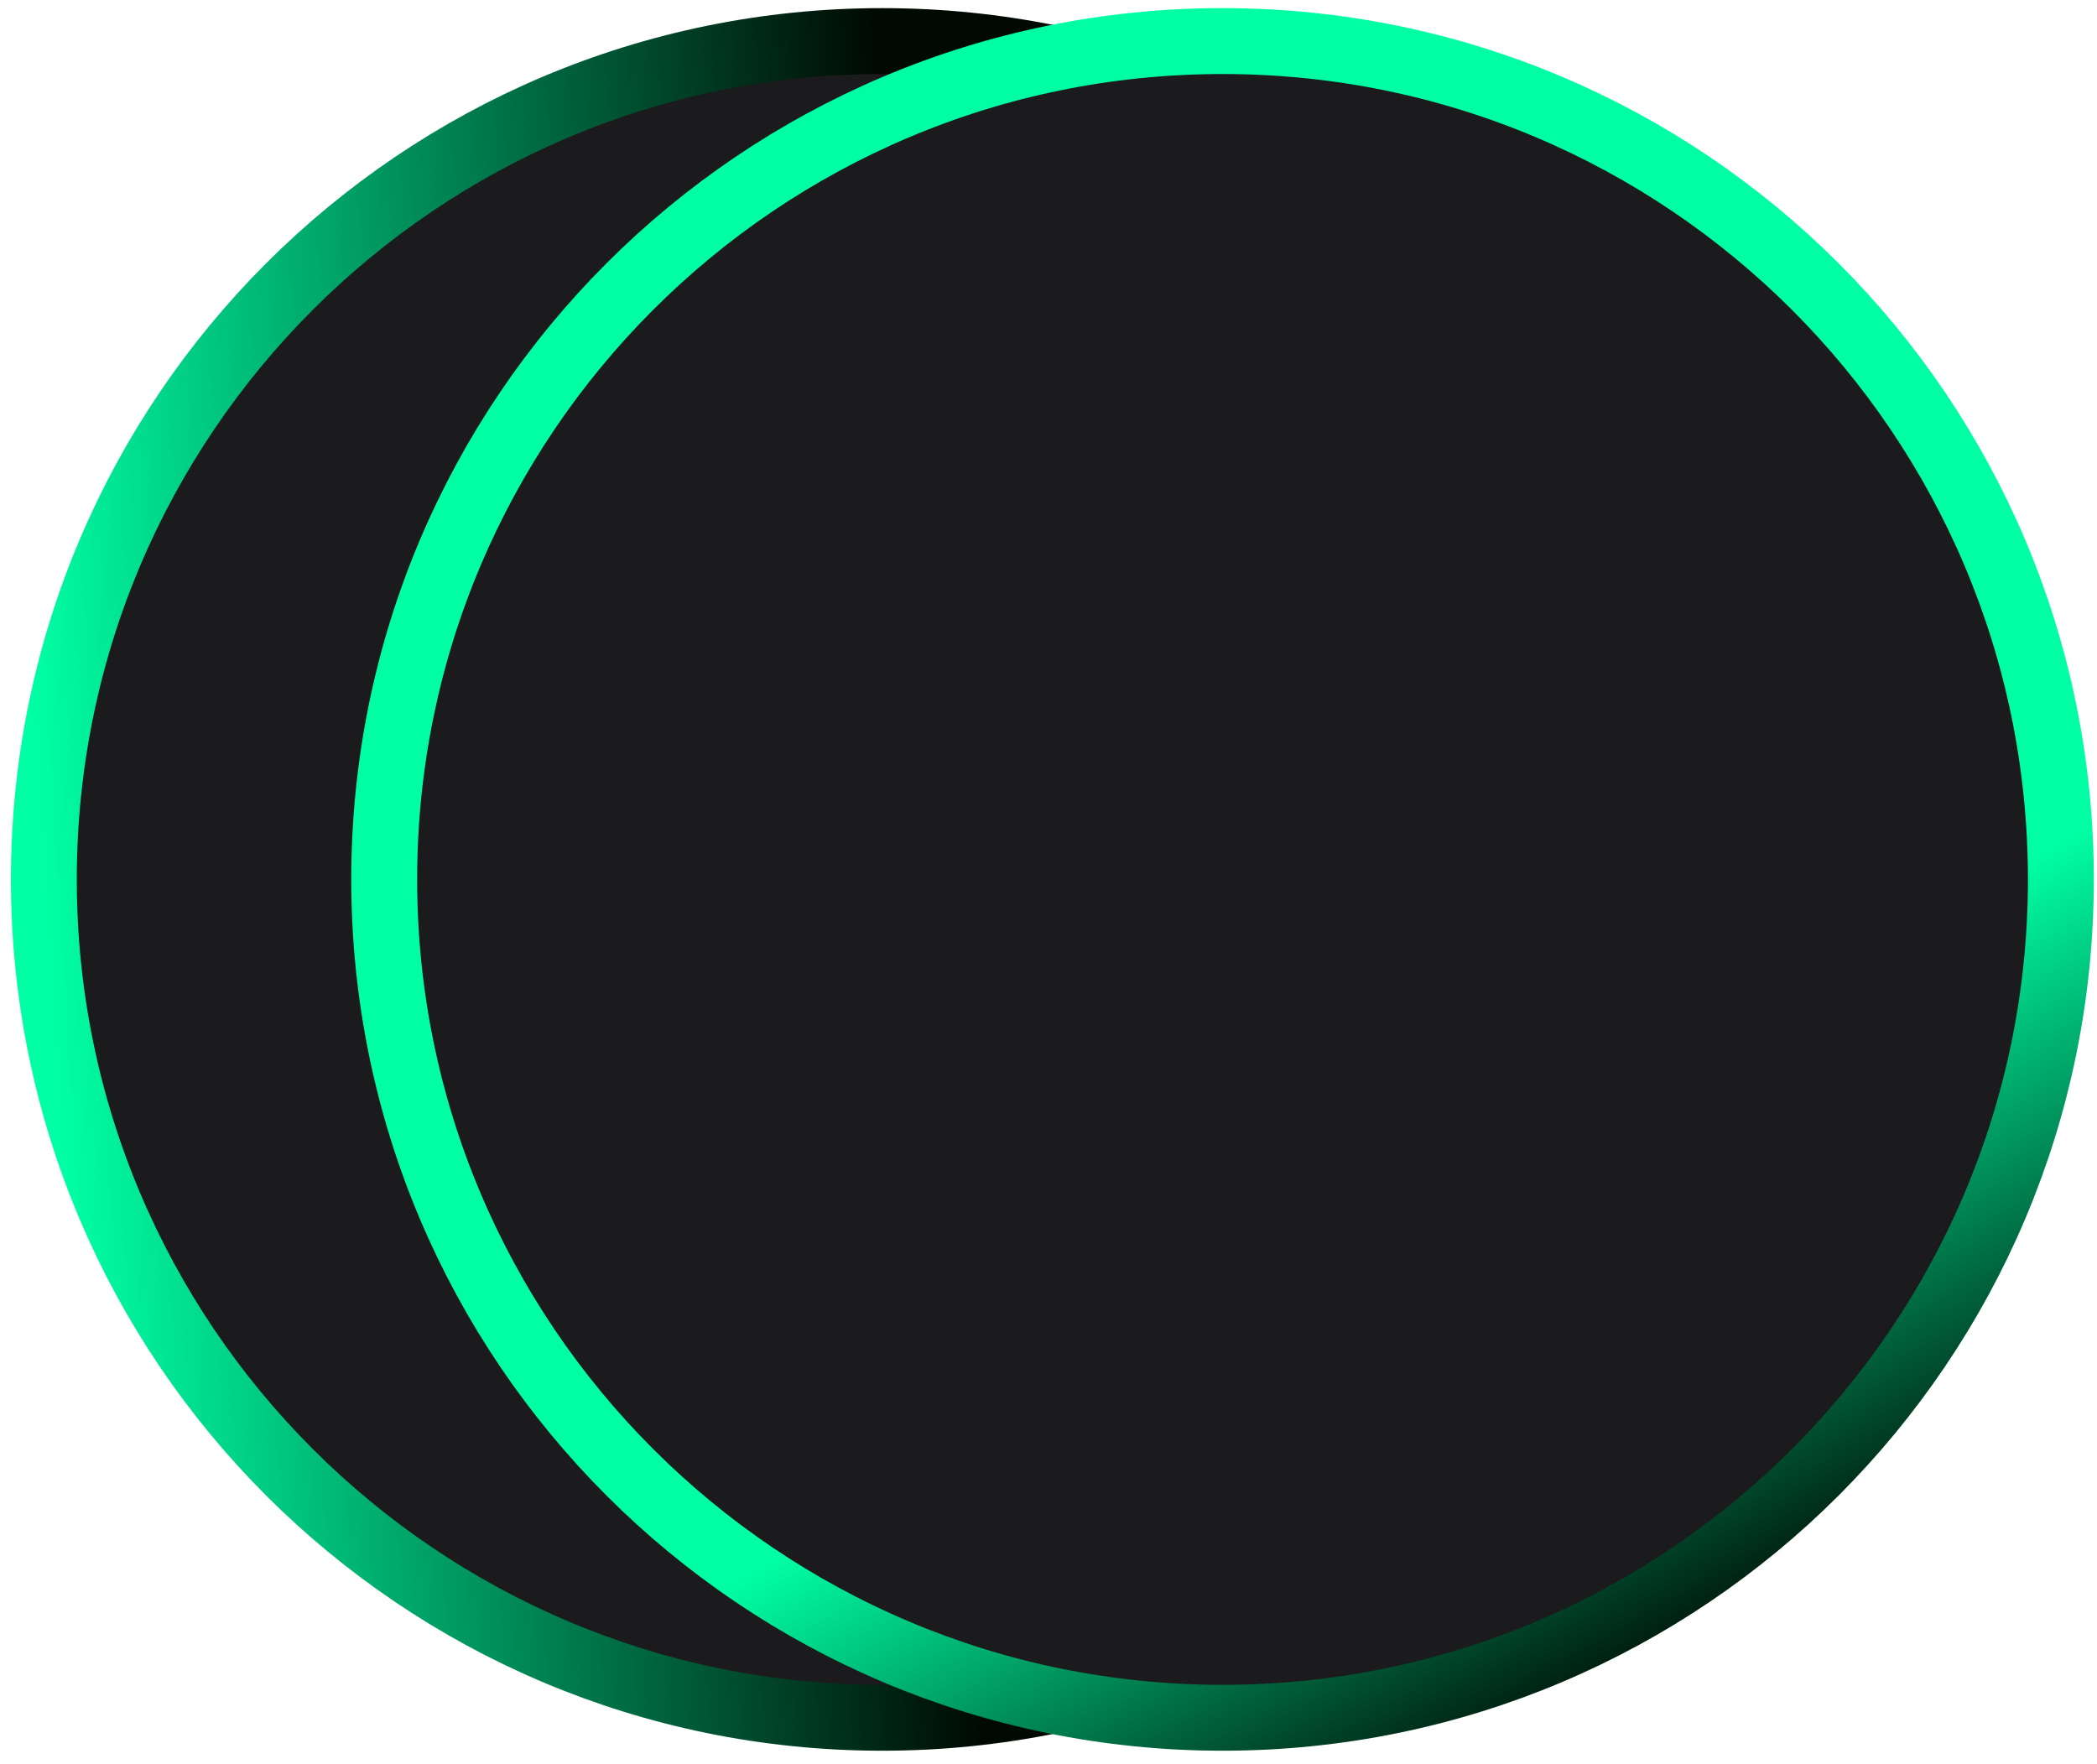
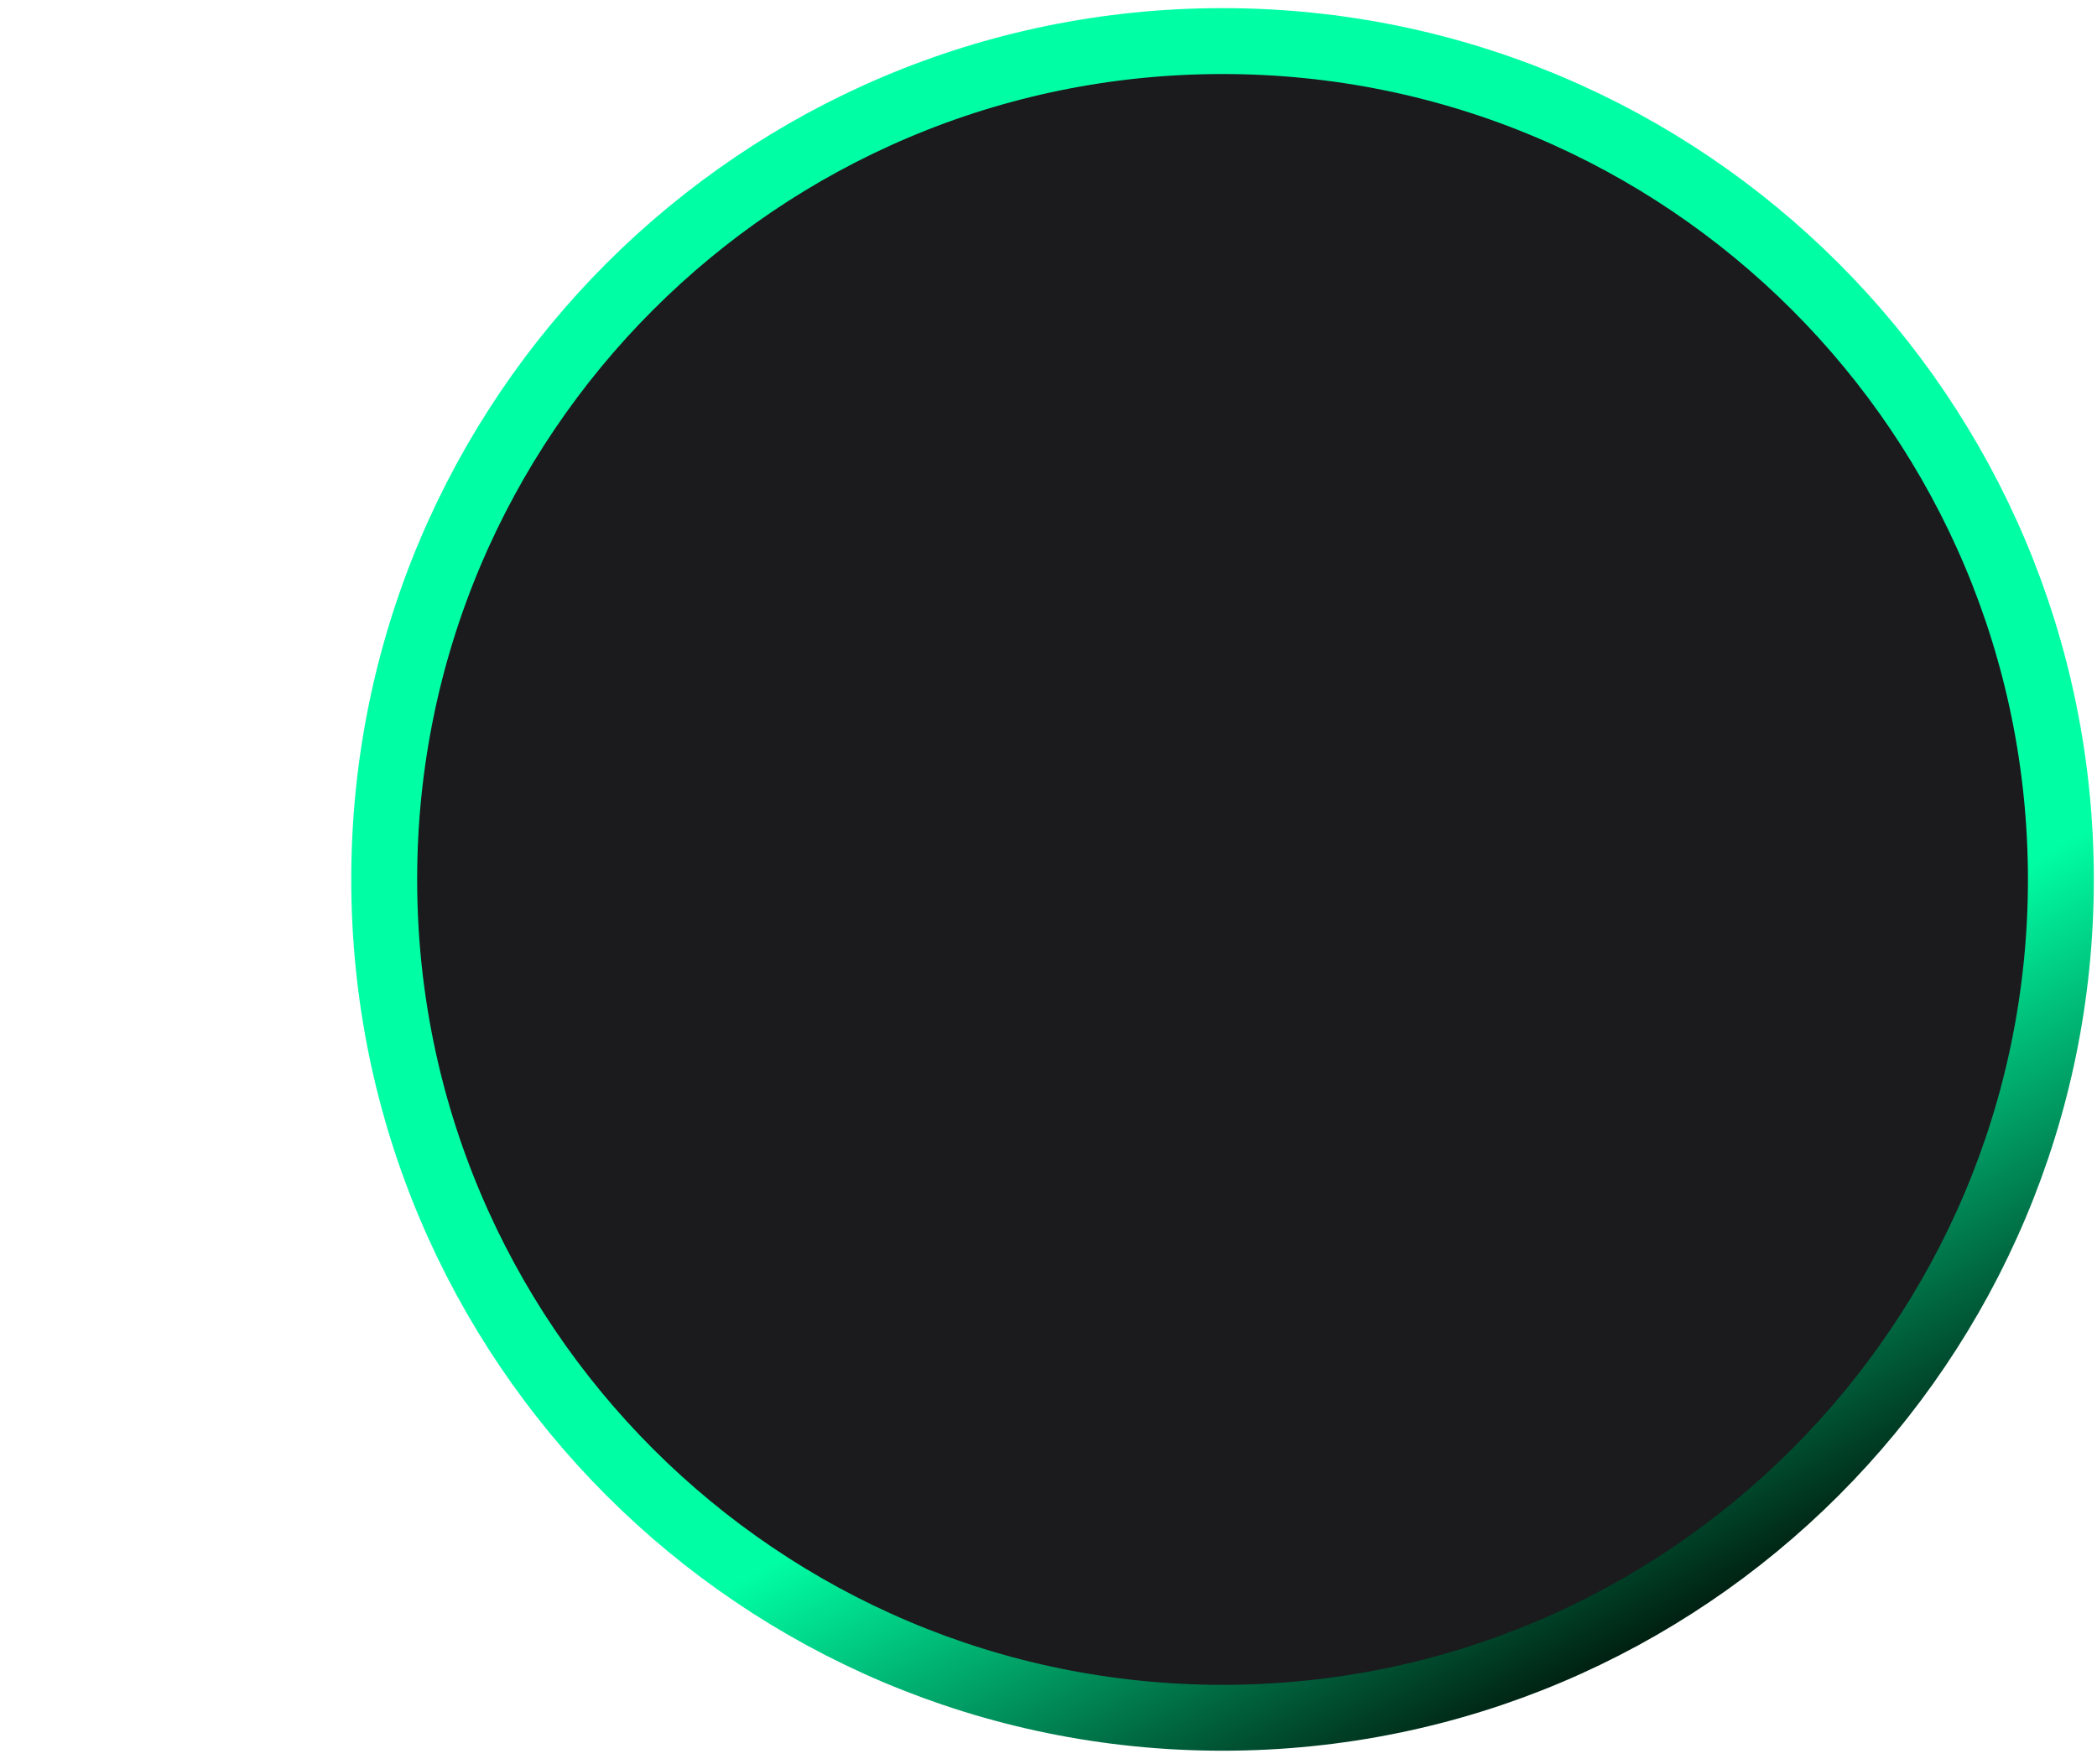
<svg xmlns="http://www.w3.org/2000/svg" width="151" height="127" viewBox="0 0 151 127" fill="none">
-   <path d="M63.524 2.958C96.864 2.958 123.891 29.985 123.892 63.325C123.892 96.664 96.864 123.692 63.524 123.692C30.185 123.692 3.158 96.664 3.158 63.325C3.158 29.985 30.185 2.959 63.524 2.958Z" fill="#1B1A1C" stroke="url(#paint0_linear_3752_8145)" stroke-width="4.745" />
  <path d="M88.032 2.958C121.372 2.958 148.399 29.985 148.399 63.325C148.399 96.664 121.372 123.692 88.032 123.692C54.693 123.692 27.666 96.664 27.666 63.325C27.666 29.985 54.693 2.959 88.032 2.958Z" fill="#1B1A1C" stroke="url(#paint1_linear_3752_8145)" stroke-width="4.745" />
  <defs>
    <linearGradient id="paint0_linear_3752_8145" x1="66.539" y1="59.985" x2="3.179" y2="63.945" gradientUnits="userSpaceOnUse">
      <stop stop-color="#000A03" />
      <stop offset="1" stop-color="#00FFA5" />
    </linearGradient>
    <linearGradient id="paint1_linear_3752_8145" x1="142.439" y1="63.945" x2="161.579" y2="98.265" gradientUnits="userSpaceOnUse">
      <stop stop-color="#00FFA5" />
      <stop offset="1" stop-color="#000A03" />
    </linearGradient>
  </defs>
</svg>